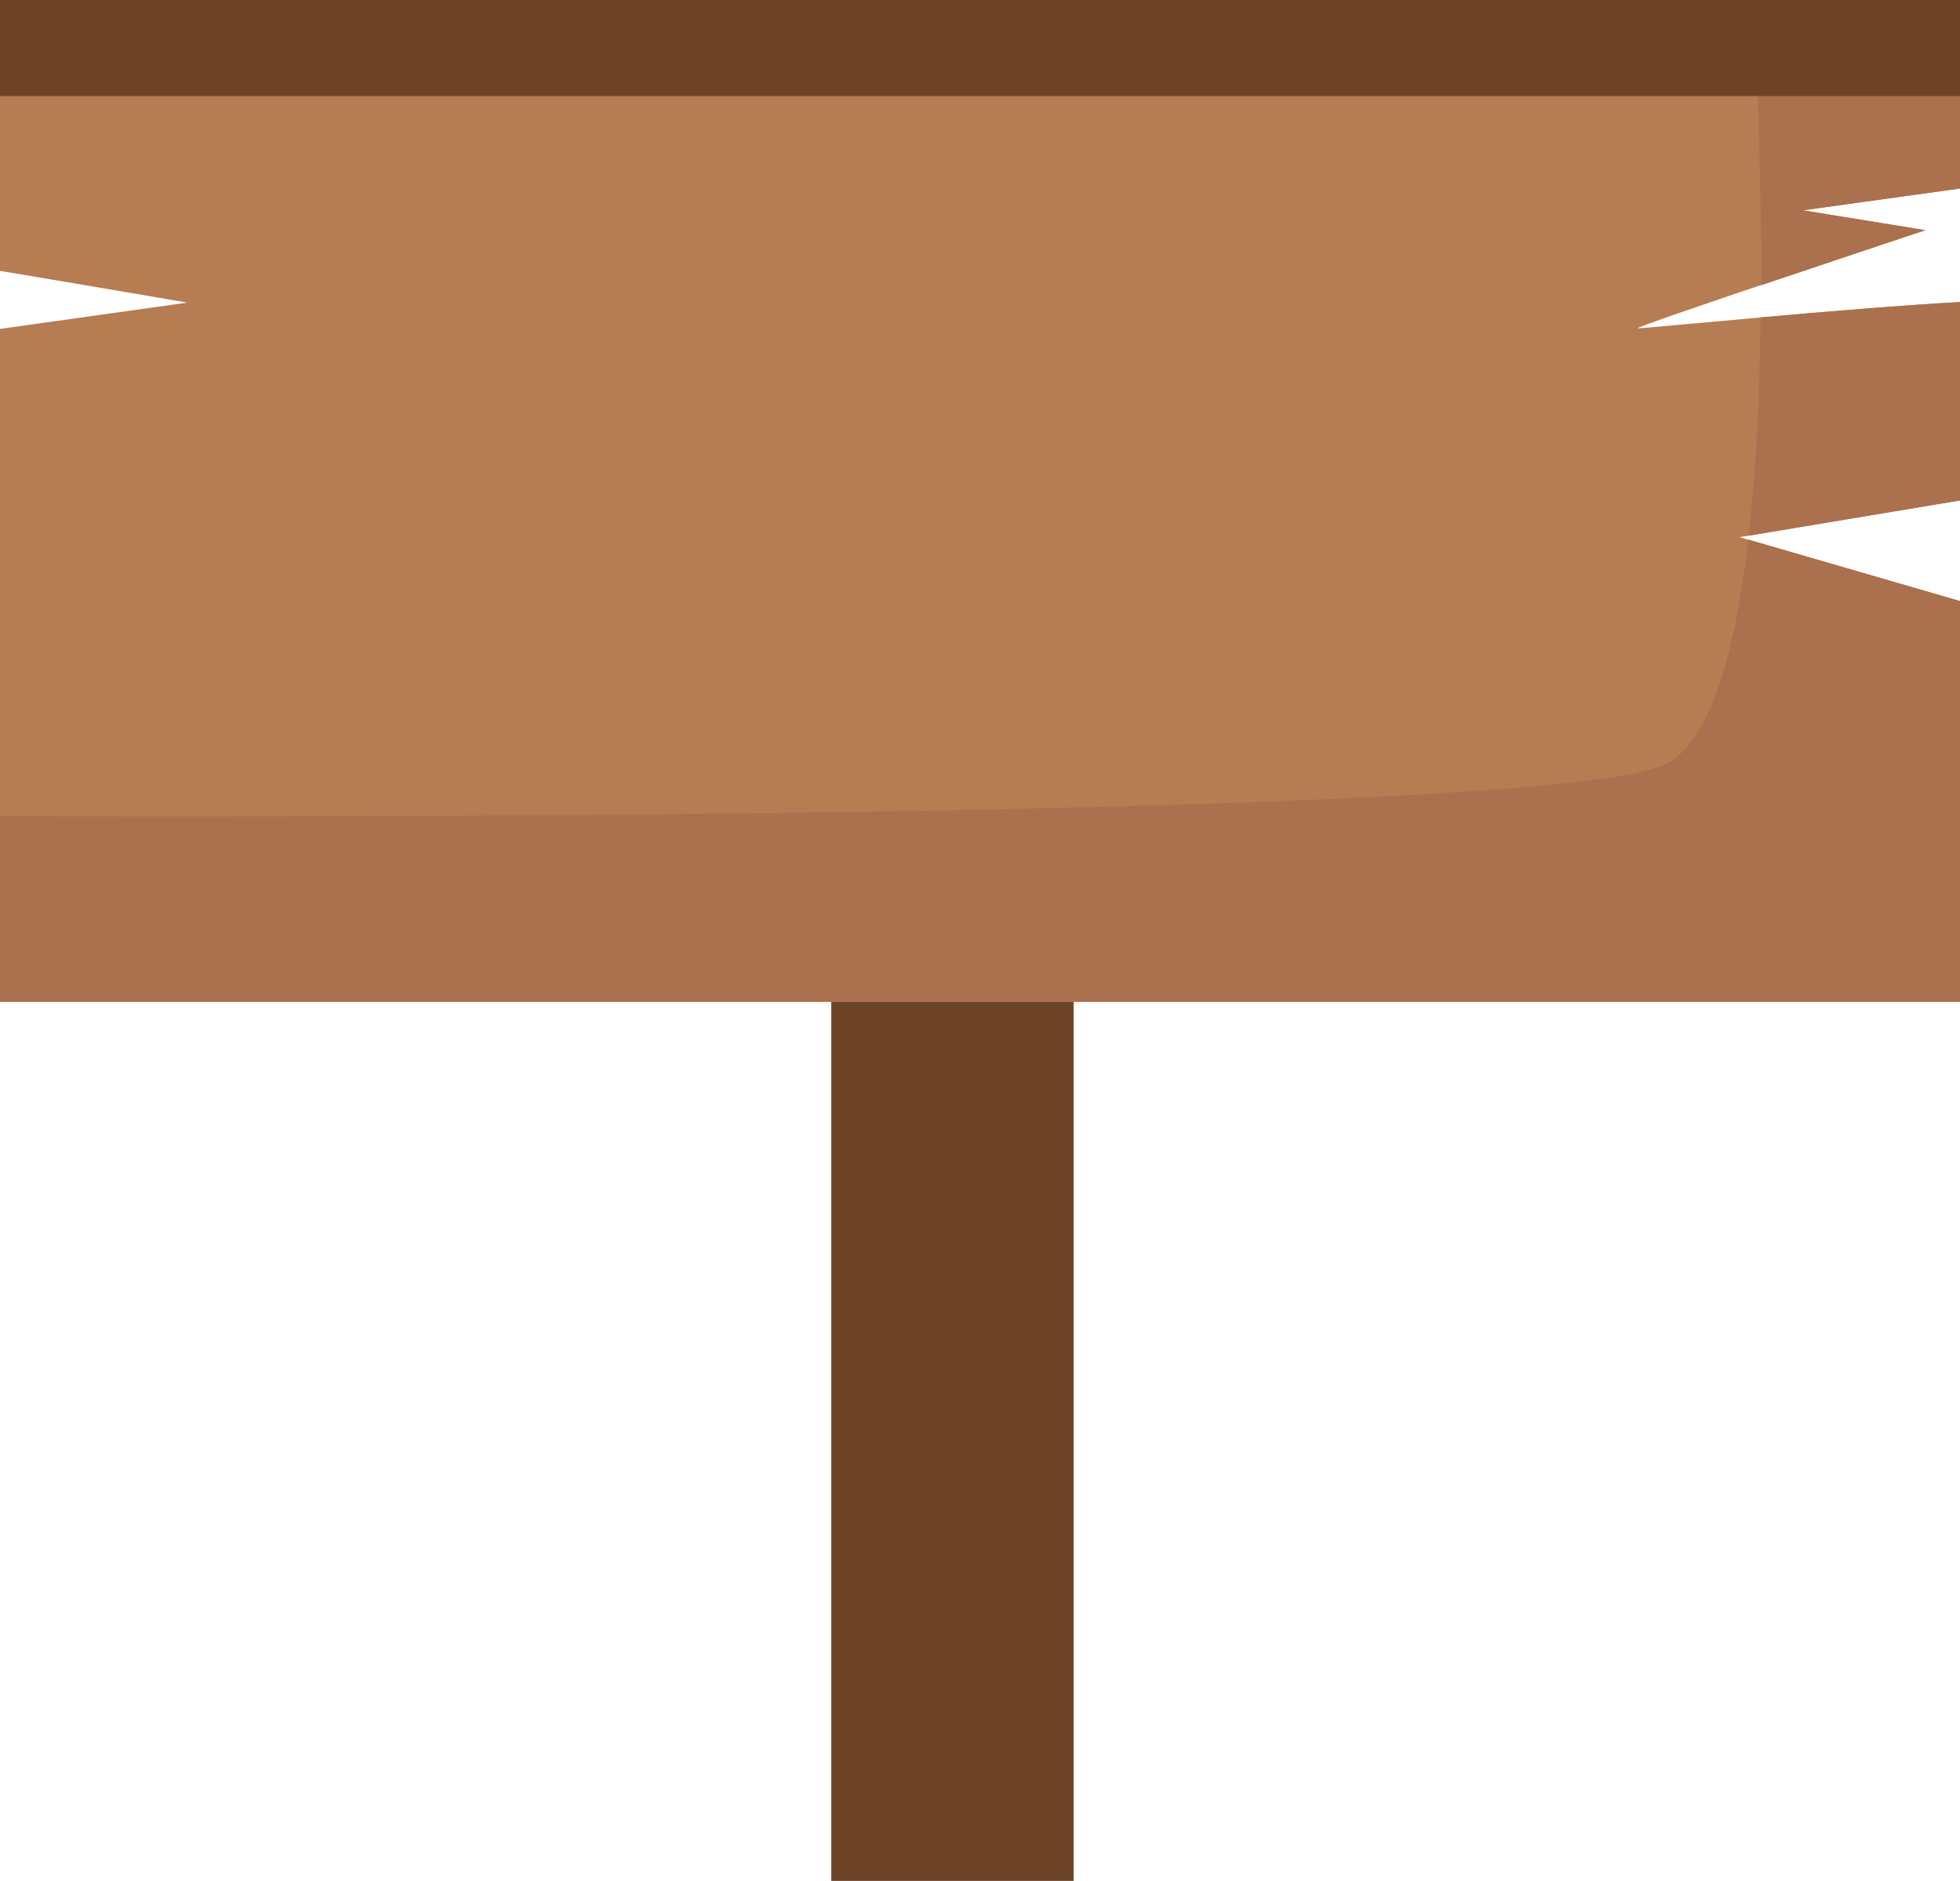
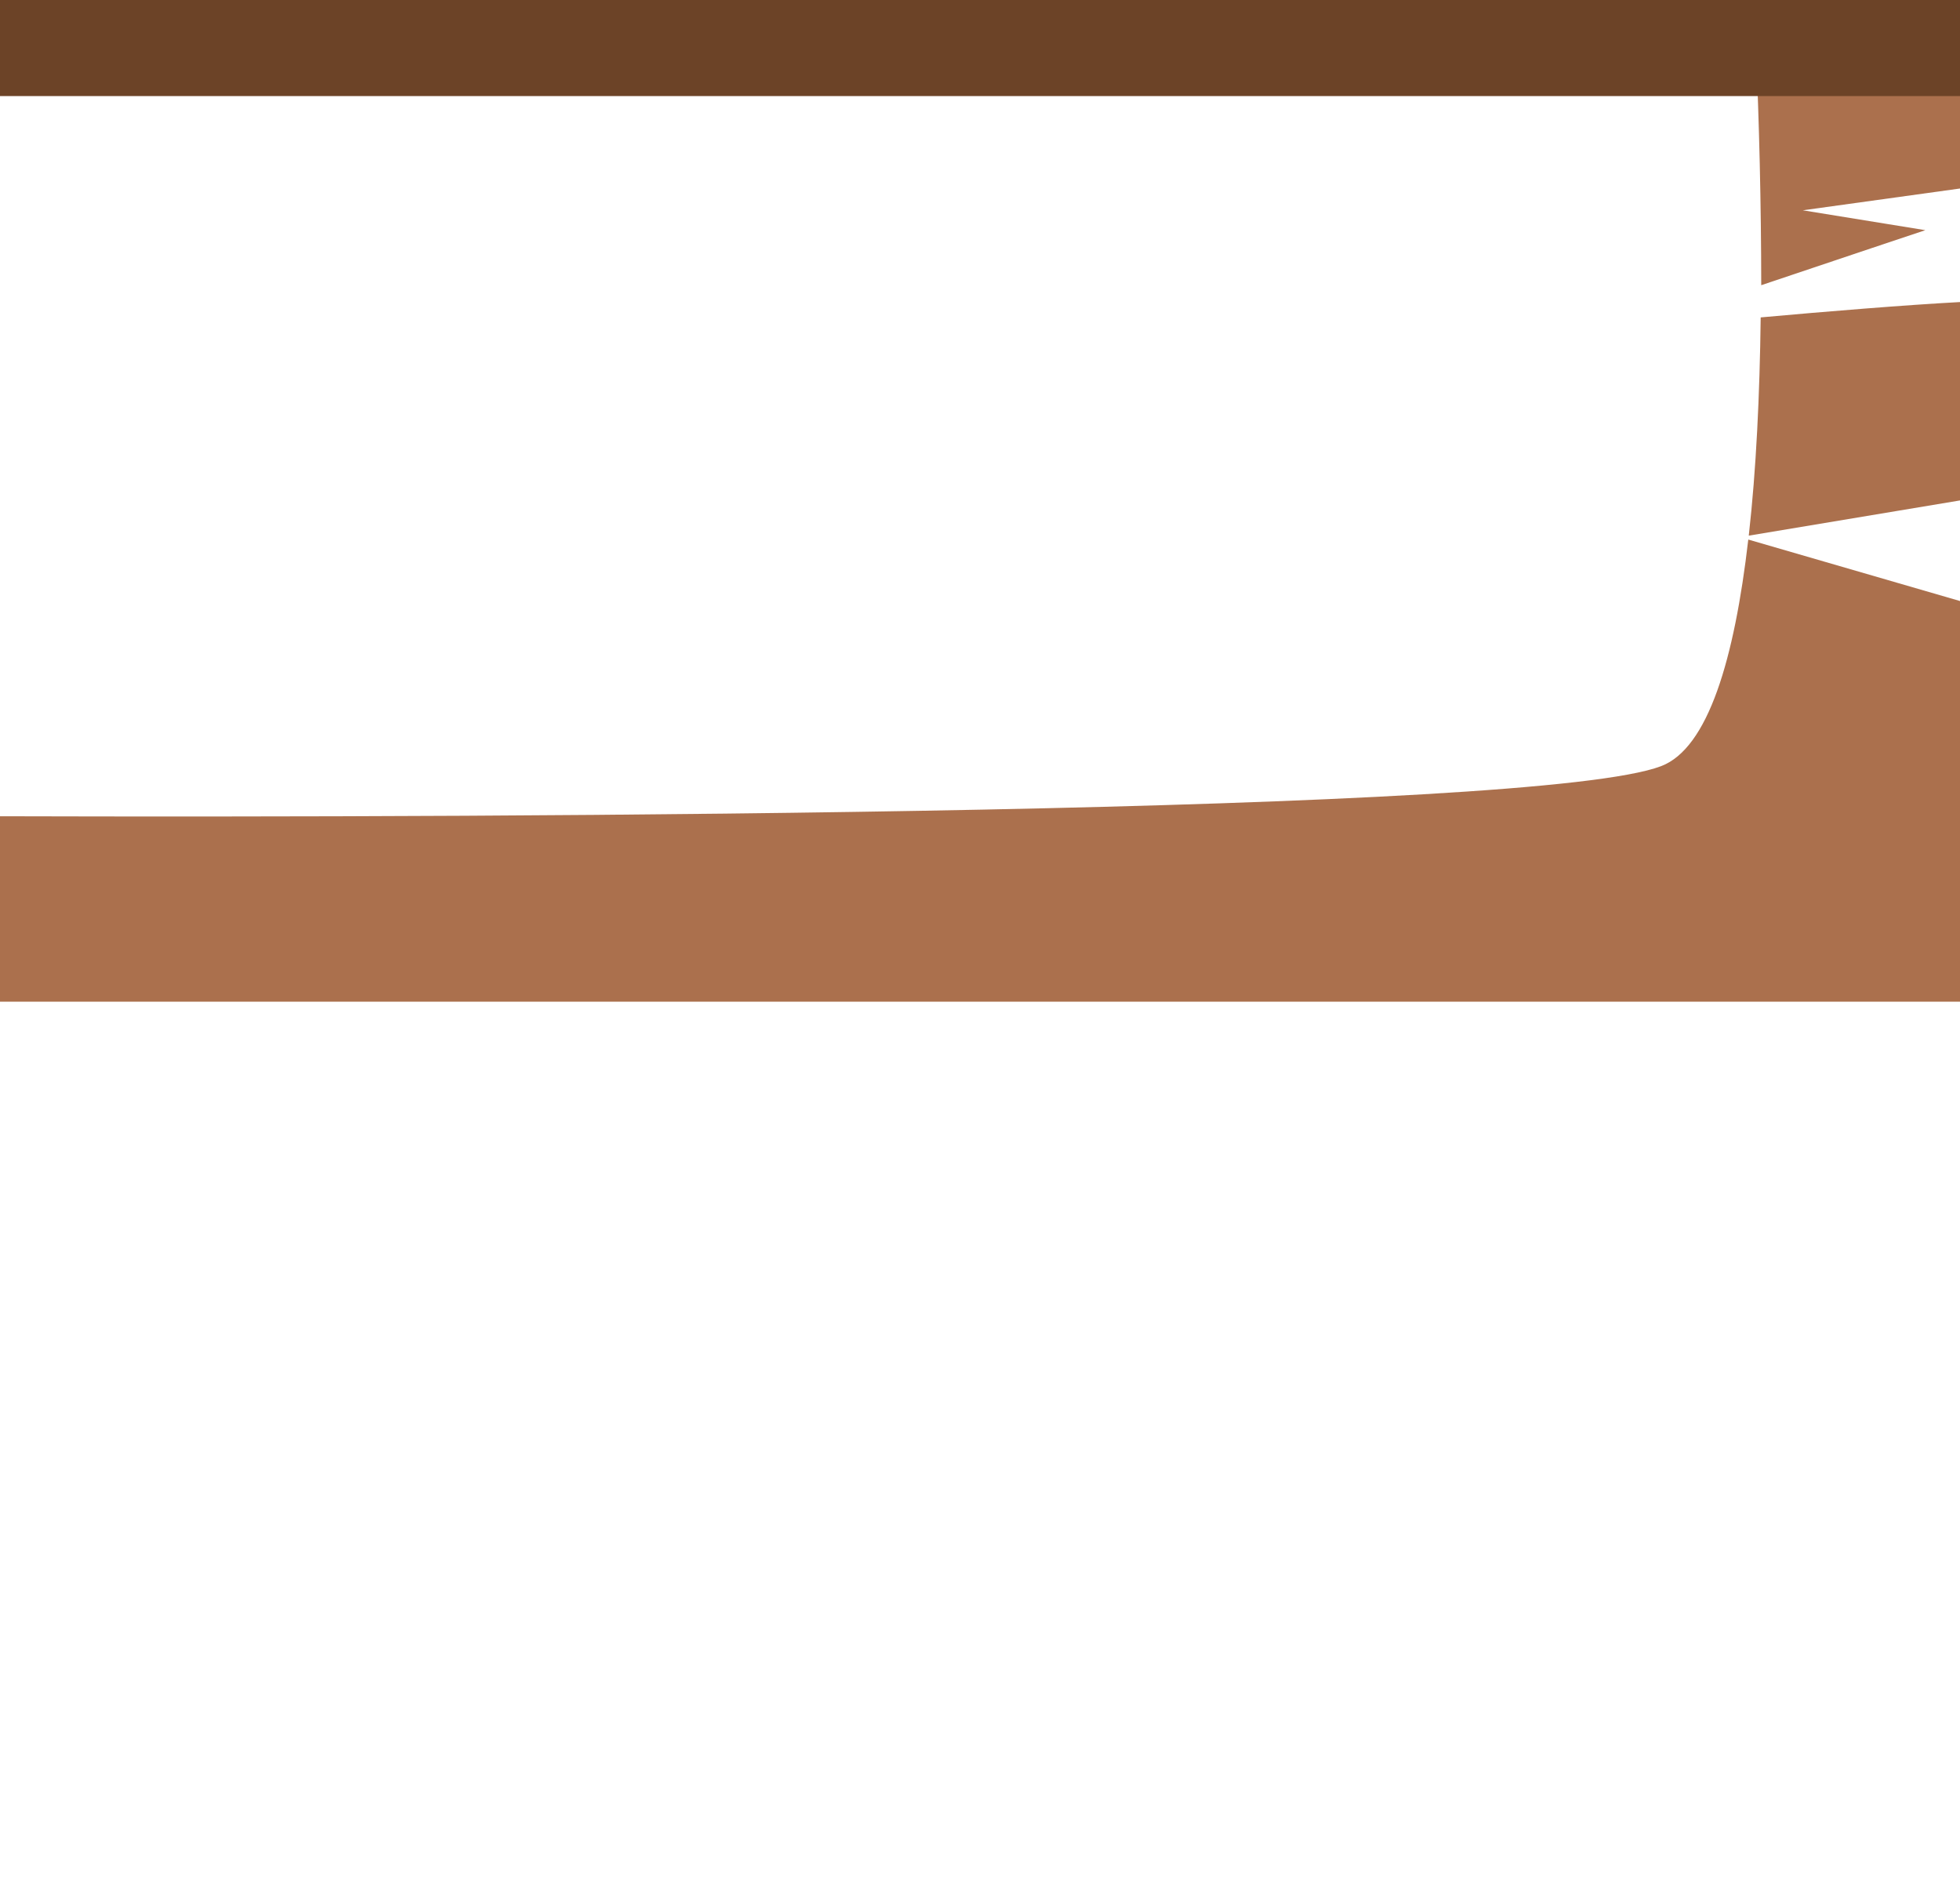
<svg xmlns="http://www.w3.org/2000/svg" id="Capa_1" x="0px" y="0px" viewBox="0 0 286.06 274.49" style="enable-background:new 0 0 286.06 274.49;" xml:space="preserve">
  <style type="text/css">	.st0{fill-rule:evenodd;clip-rule:evenodd;fill:#6C4327;}	.st1{fill-rule:evenodd;clip-rule:evenodd;fill:#B67C52;}	.st2{fill-rule:evenodd;clip-rule:evenodd;fill:#AB704D;}</style>
  <g>
    <g>
      <g>
        <g>
-           <path class="st0" d="M121.31,44.08h7.4c0,8.13,0.06,17.83,0.06,17.83l5.15-17.83h22.78v230.41h-35.38V44.08z" />
-         </g>
+           </g>
      </g>
    </g>
    <g>
      <g>
-         <path class="st1" d="M0,6.67h286.06v20.84l-22.94,3.18L281,33.59c0,0-43.27,14.33-41.97,14.33c1.01,0,31.12-2.97,47.04-3.84    v28.95l-32.2,5.36l32.2,9.34v58.47H0v-98.2l27.35-3.84c0,0-14.33-2.46-27.35-4.63V6.67z" />
        <path class="st2" d="M256.25,6.67h29.81v20.84l-22.94,3.18L281,33.59c0,0-12.59,4.2-23.95,8.03    C257.04,29.75,256.75,17.74,256.25,6.67L256.25,6.67z M256.97,46.32c9.62-0.87,21.13-1.81,29.09-2.24v28.95l-30.83,5.14    C256.32,68.54,256.83,57.61,256.97,46.32L256.97,46.32z M255.16,78.74l30.9,8.97v58.47H0v-27.06    c77.07,0.22,224.26-0.36,242.43-7.31C249.3,109.21,253.14,96.18,255.16,78.74L255.16,78.74z" />
      </g>
    </g>
    <rect class="st0" width="286.06" height="14.02" />
  </g>
</svg>